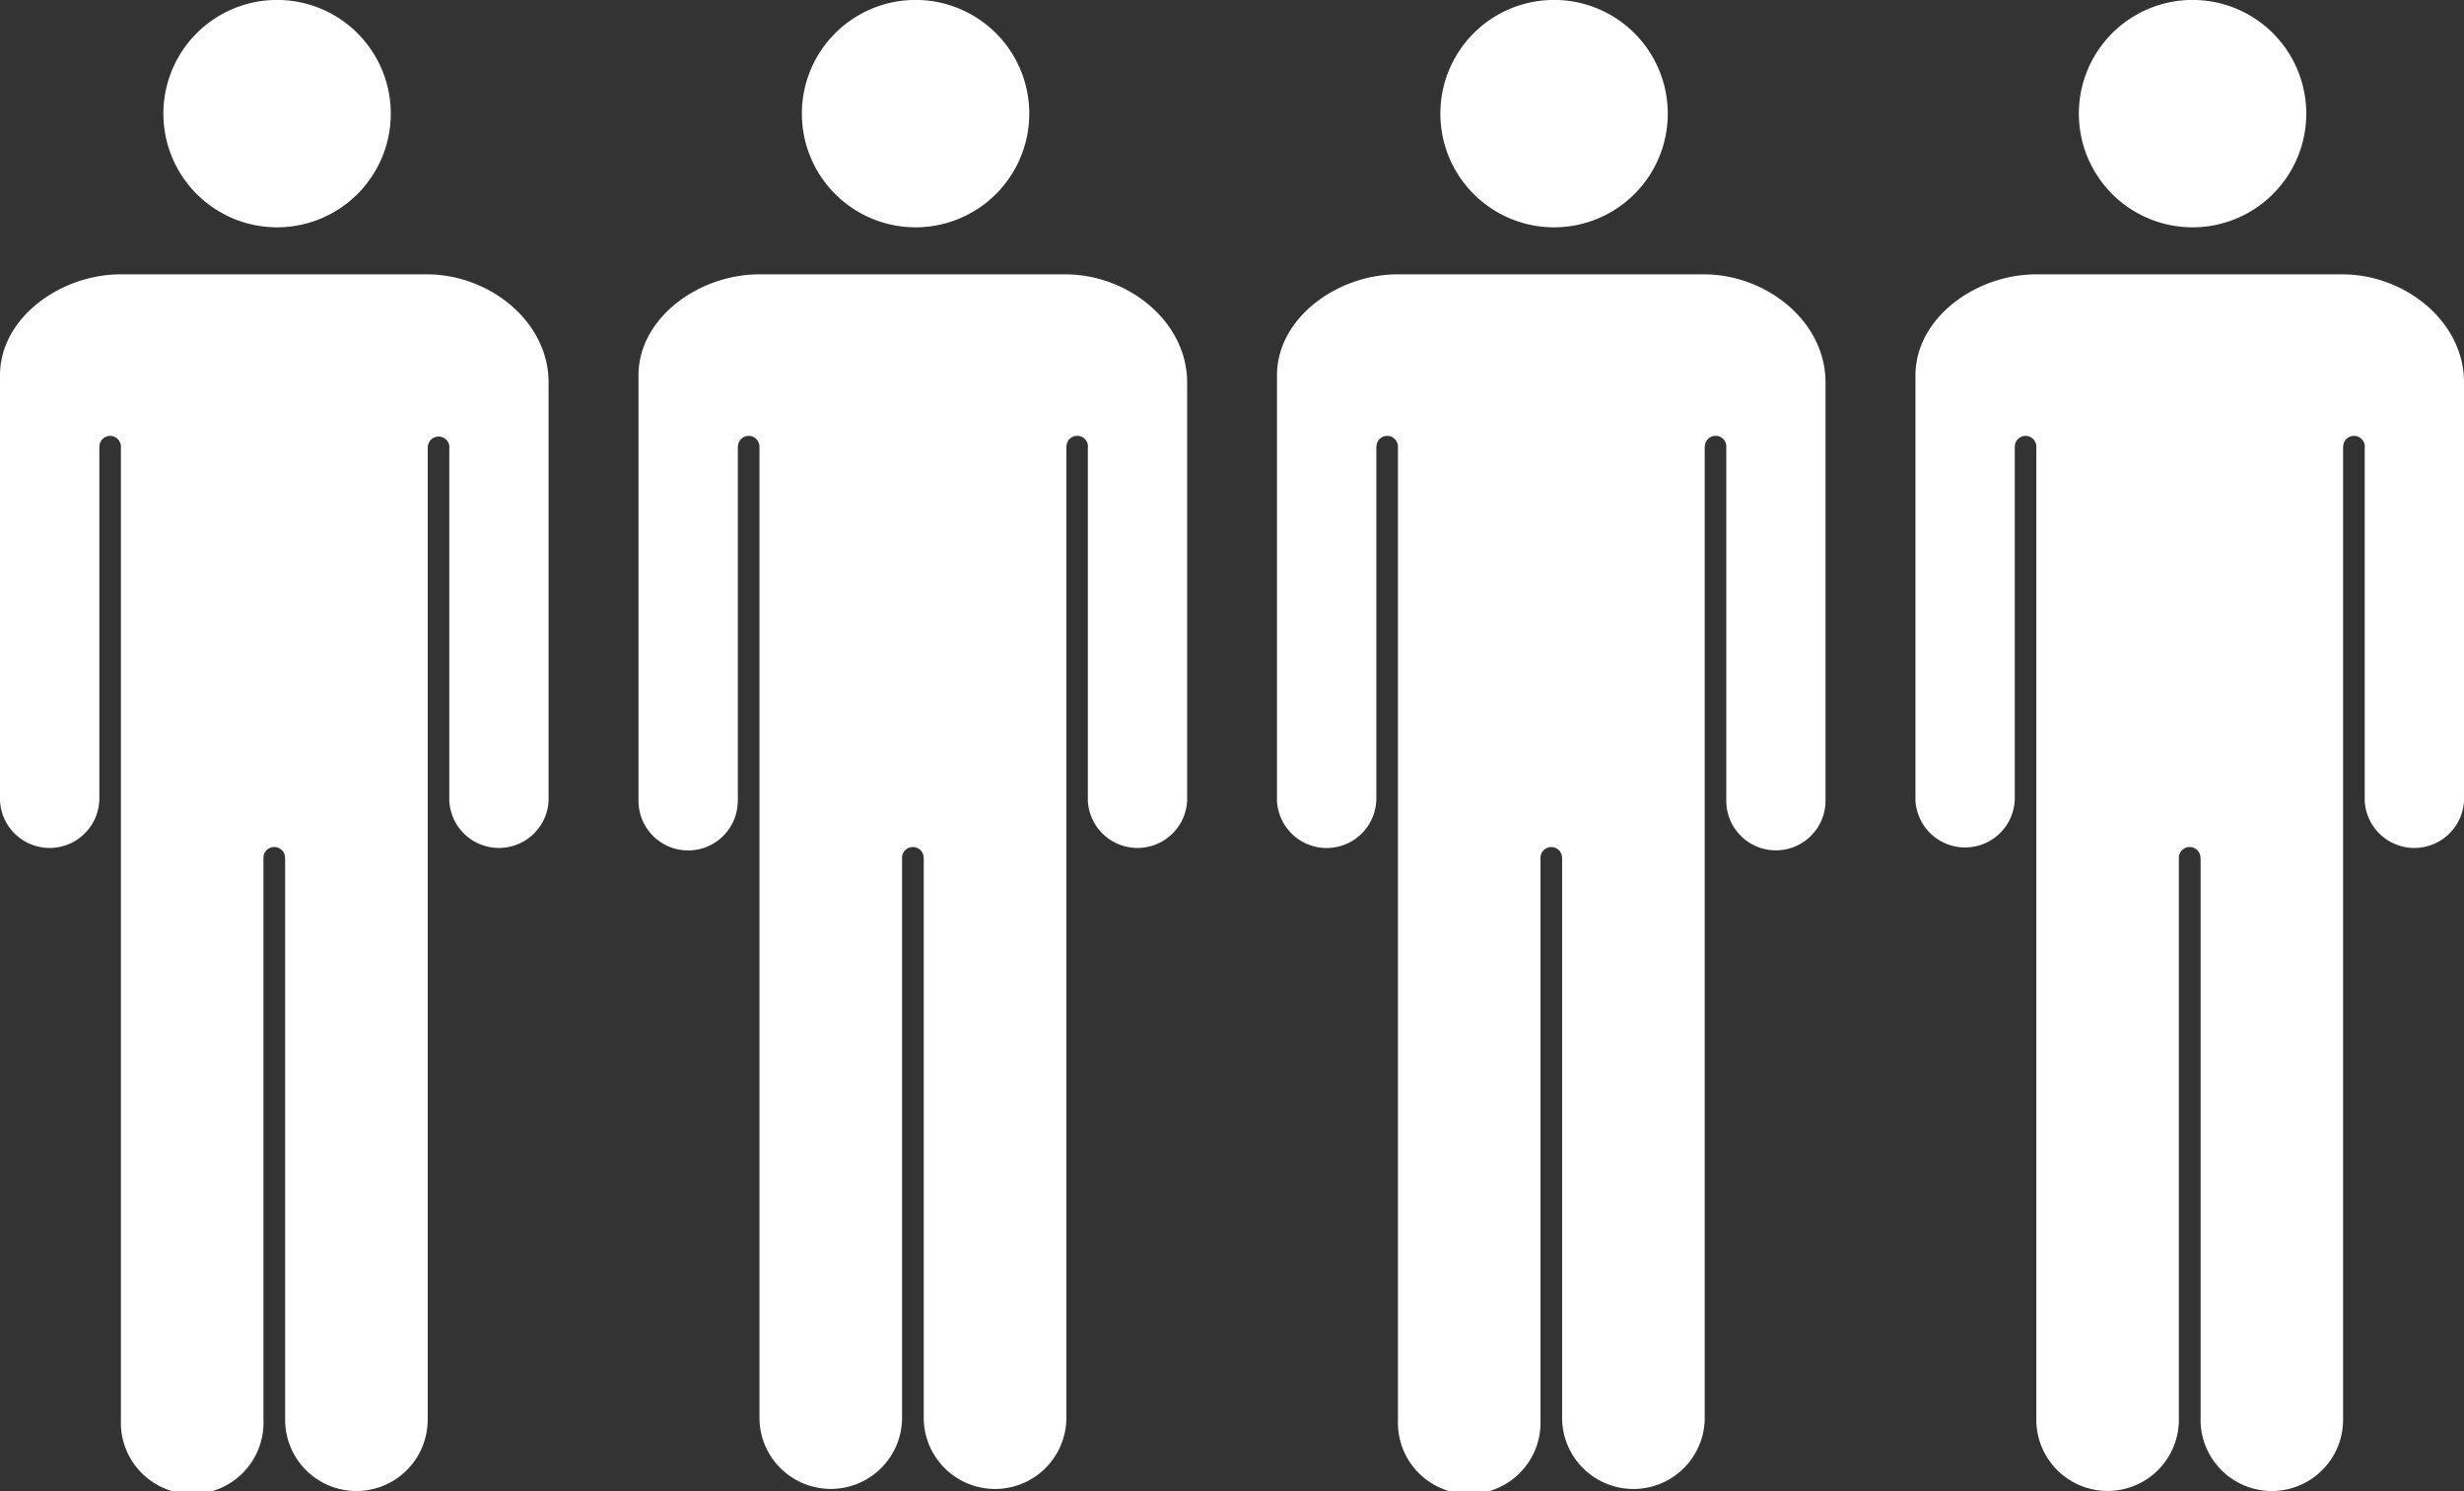
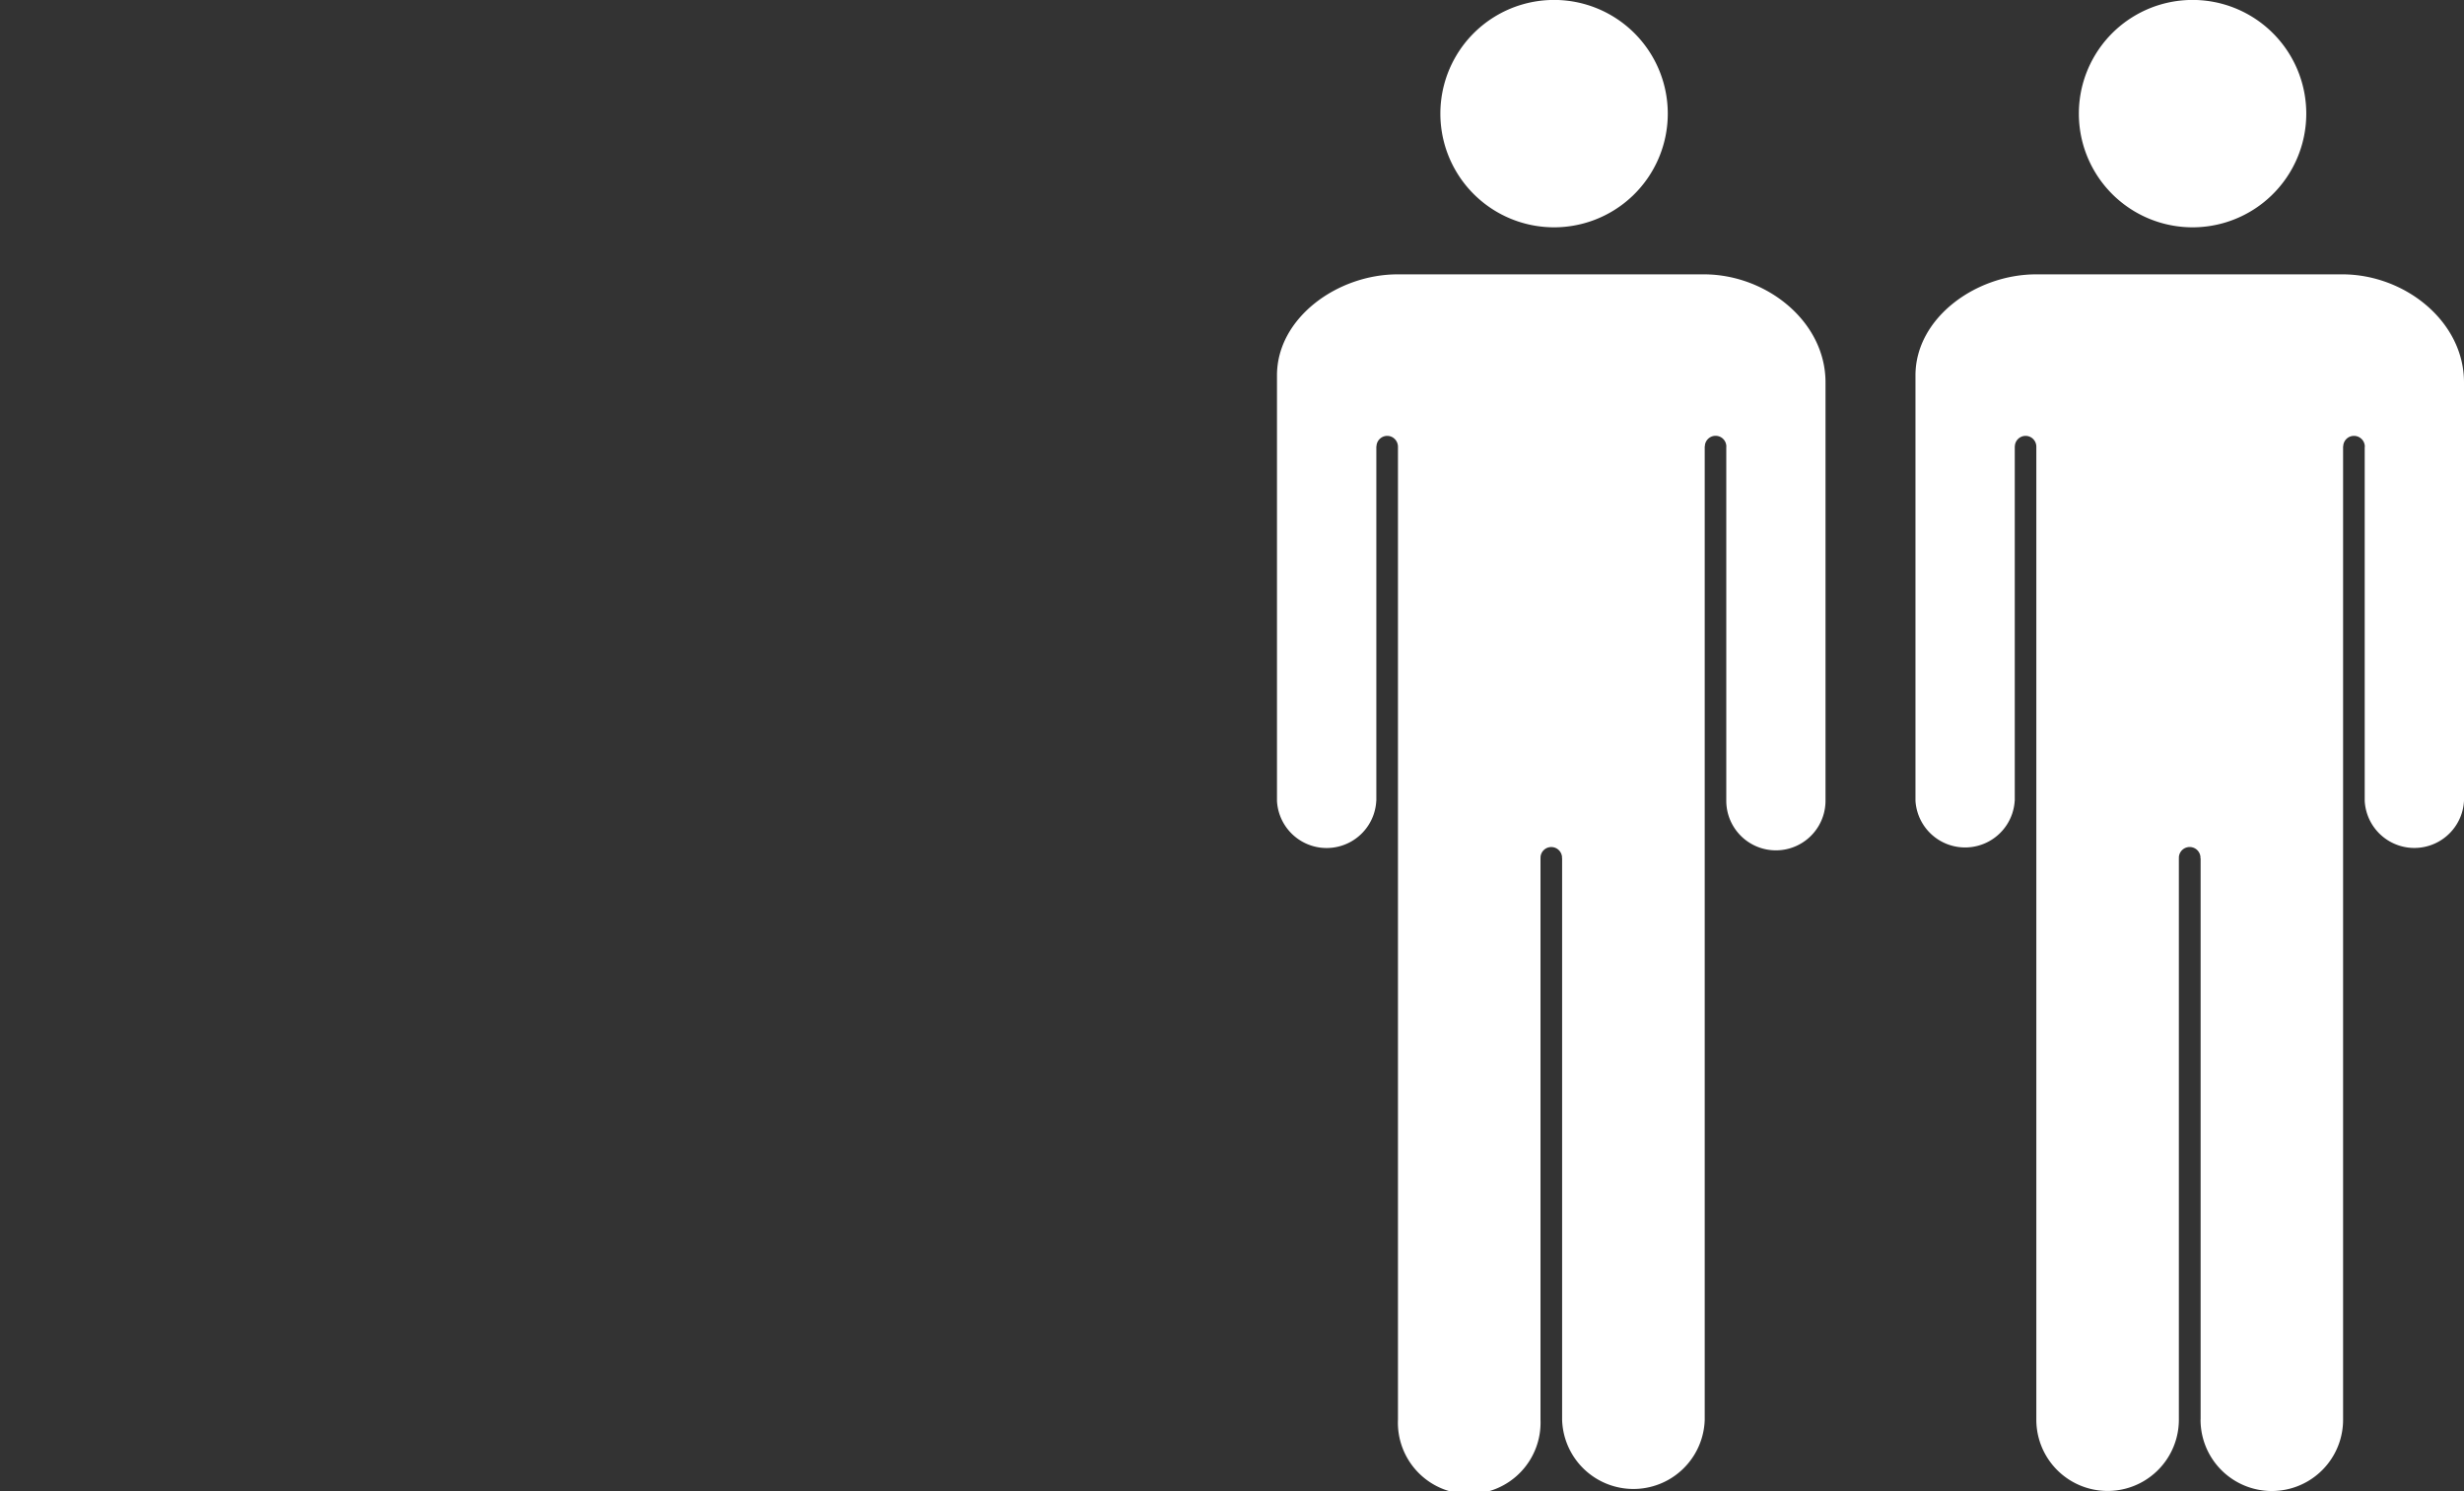
<svg xmlns="http://www.w3.org/2000/svg" version="1.1" id="Layer_1" x="0" y="0" viewBox="0 0 39.656 24" xml:space="preserve">
  <rect x="0" y="0" width="39.656" height="24" fill="#333333" stroke="none" />
  <style type="text/css">.st0{fill:#fff}</style>
-   <path class="st0" d="M4.399 3.658a1.83 1.83 0 1 0 0-3.658 1.83 1.83 0 0 0 0 3.658zM6.869 4.416H1.942C.971 4.416 0 5.118 0 6.041v6.848a.8.8 0 0 0 1.598 0v-.001h.001V7.186H1.6a.174.174 0 0 1 .173-.17c.094 0 .17.076.173.17v15.666a1.148 1.148 0 1 0 2.294 0v-9.036h.002l-.002-.008a.174.174 0 1 1 .348 0l-.002.008h.003v9.037a1.147 1.147 0 1 0 2.294 0h.001V7.186h.002a.174.174 0 0 1 .347.004c0 .003-.002.004-.002.004v5.695a.8.8 0 0 0 1.598 0V6.155c0-.978-.949-1.739-1.96-1.739zM14.675 3.658a1.83 1.83 0 1 0 0-3.658 1.83 1.83 0 0 0 0 3.658zM17.145 4.416h-4.927c-.971 0-1.942.703-1.942 1.626v6.848a.799.799 0 1 0 1.598 0v-.001h.001V7.186h.002a.174.174 0 0 1 .173-.17c.094 0 .17.076.173.17v15.666a1.148 1.148 0 0 0 2.295 0v-9.036h.002l-.002-.008a.174.174 0 1 1 .348 0l-.002.008h.003v9.037a1.148 1.148 0 0 0 2.295 0V7.186h.002a.173.173 0 0 1 .346.004c0 .003-.002.004-.002.004v5.695a.8.8 0 0 0 1.598 0V6.155c-.001-.978-.95-1.739-1.961-1.739z" />
  <g>
    <path class="st0" d="M24.951 3.658a1.83 1.83 0 1 0 0-3.658 1.83 1.83 0 0 0 0 3.658zM27.421 4.416h-4.927c-.971 0-1.942.703-1.942 1.626v6.848a.8.8 0 0 0 1.598 0v-.001h.001V7.186h.002a.174.174 0 0 1 .173-.17c.094 0 .17.076.173.17v15.666a1.148 1.148 0 1 0 2.294 0v-9.036h.002l-.002-.008a.173.173 0 0 1 .347 0l-.002.008h.003v9.037a1.148 1.148 0 0 0 2.295 0V7.186h.002a.173.173 0 0 1 .346.004l-.001.004v5.695a.798.798 0 1 0 1.597 0V6.155c.001-.978-.948-1.739-1.959-1.739z" />
  </g>
  <g>
    <path class="st0" d="M35.227 3.658a1.83 1.83 0 1 0 0-3.658 1.83 1.83 0 0 0 0 3.658zM37.697 4.416H32.77c-.971 0-1.942.703-1.942 1.626v6.848a.8.8 0 0 0 1.597 0v-.001h.001V7.186h.001a.174.174 0 0 1 .173-.17c.094 0 .171.076.173.17v15.666a1.147 1.147 0 1 0 2.294 0v-9.036h.002l-.002-.008a.174.174 0 1 1 .348 0l-.002.008h.004v9.032l-.001.005a1.147 1.147 0 1 0 2.294 0V7.186h.002c.002-.094.078-.17.173-.17s.175.077.175.174c0 .003-.002.004-.002.004v5.695a.8.8 0 0 0 1.598 0V6.155c.001-.978-.948-1.739-1.959-1.739z" />
  </g>
</svg>